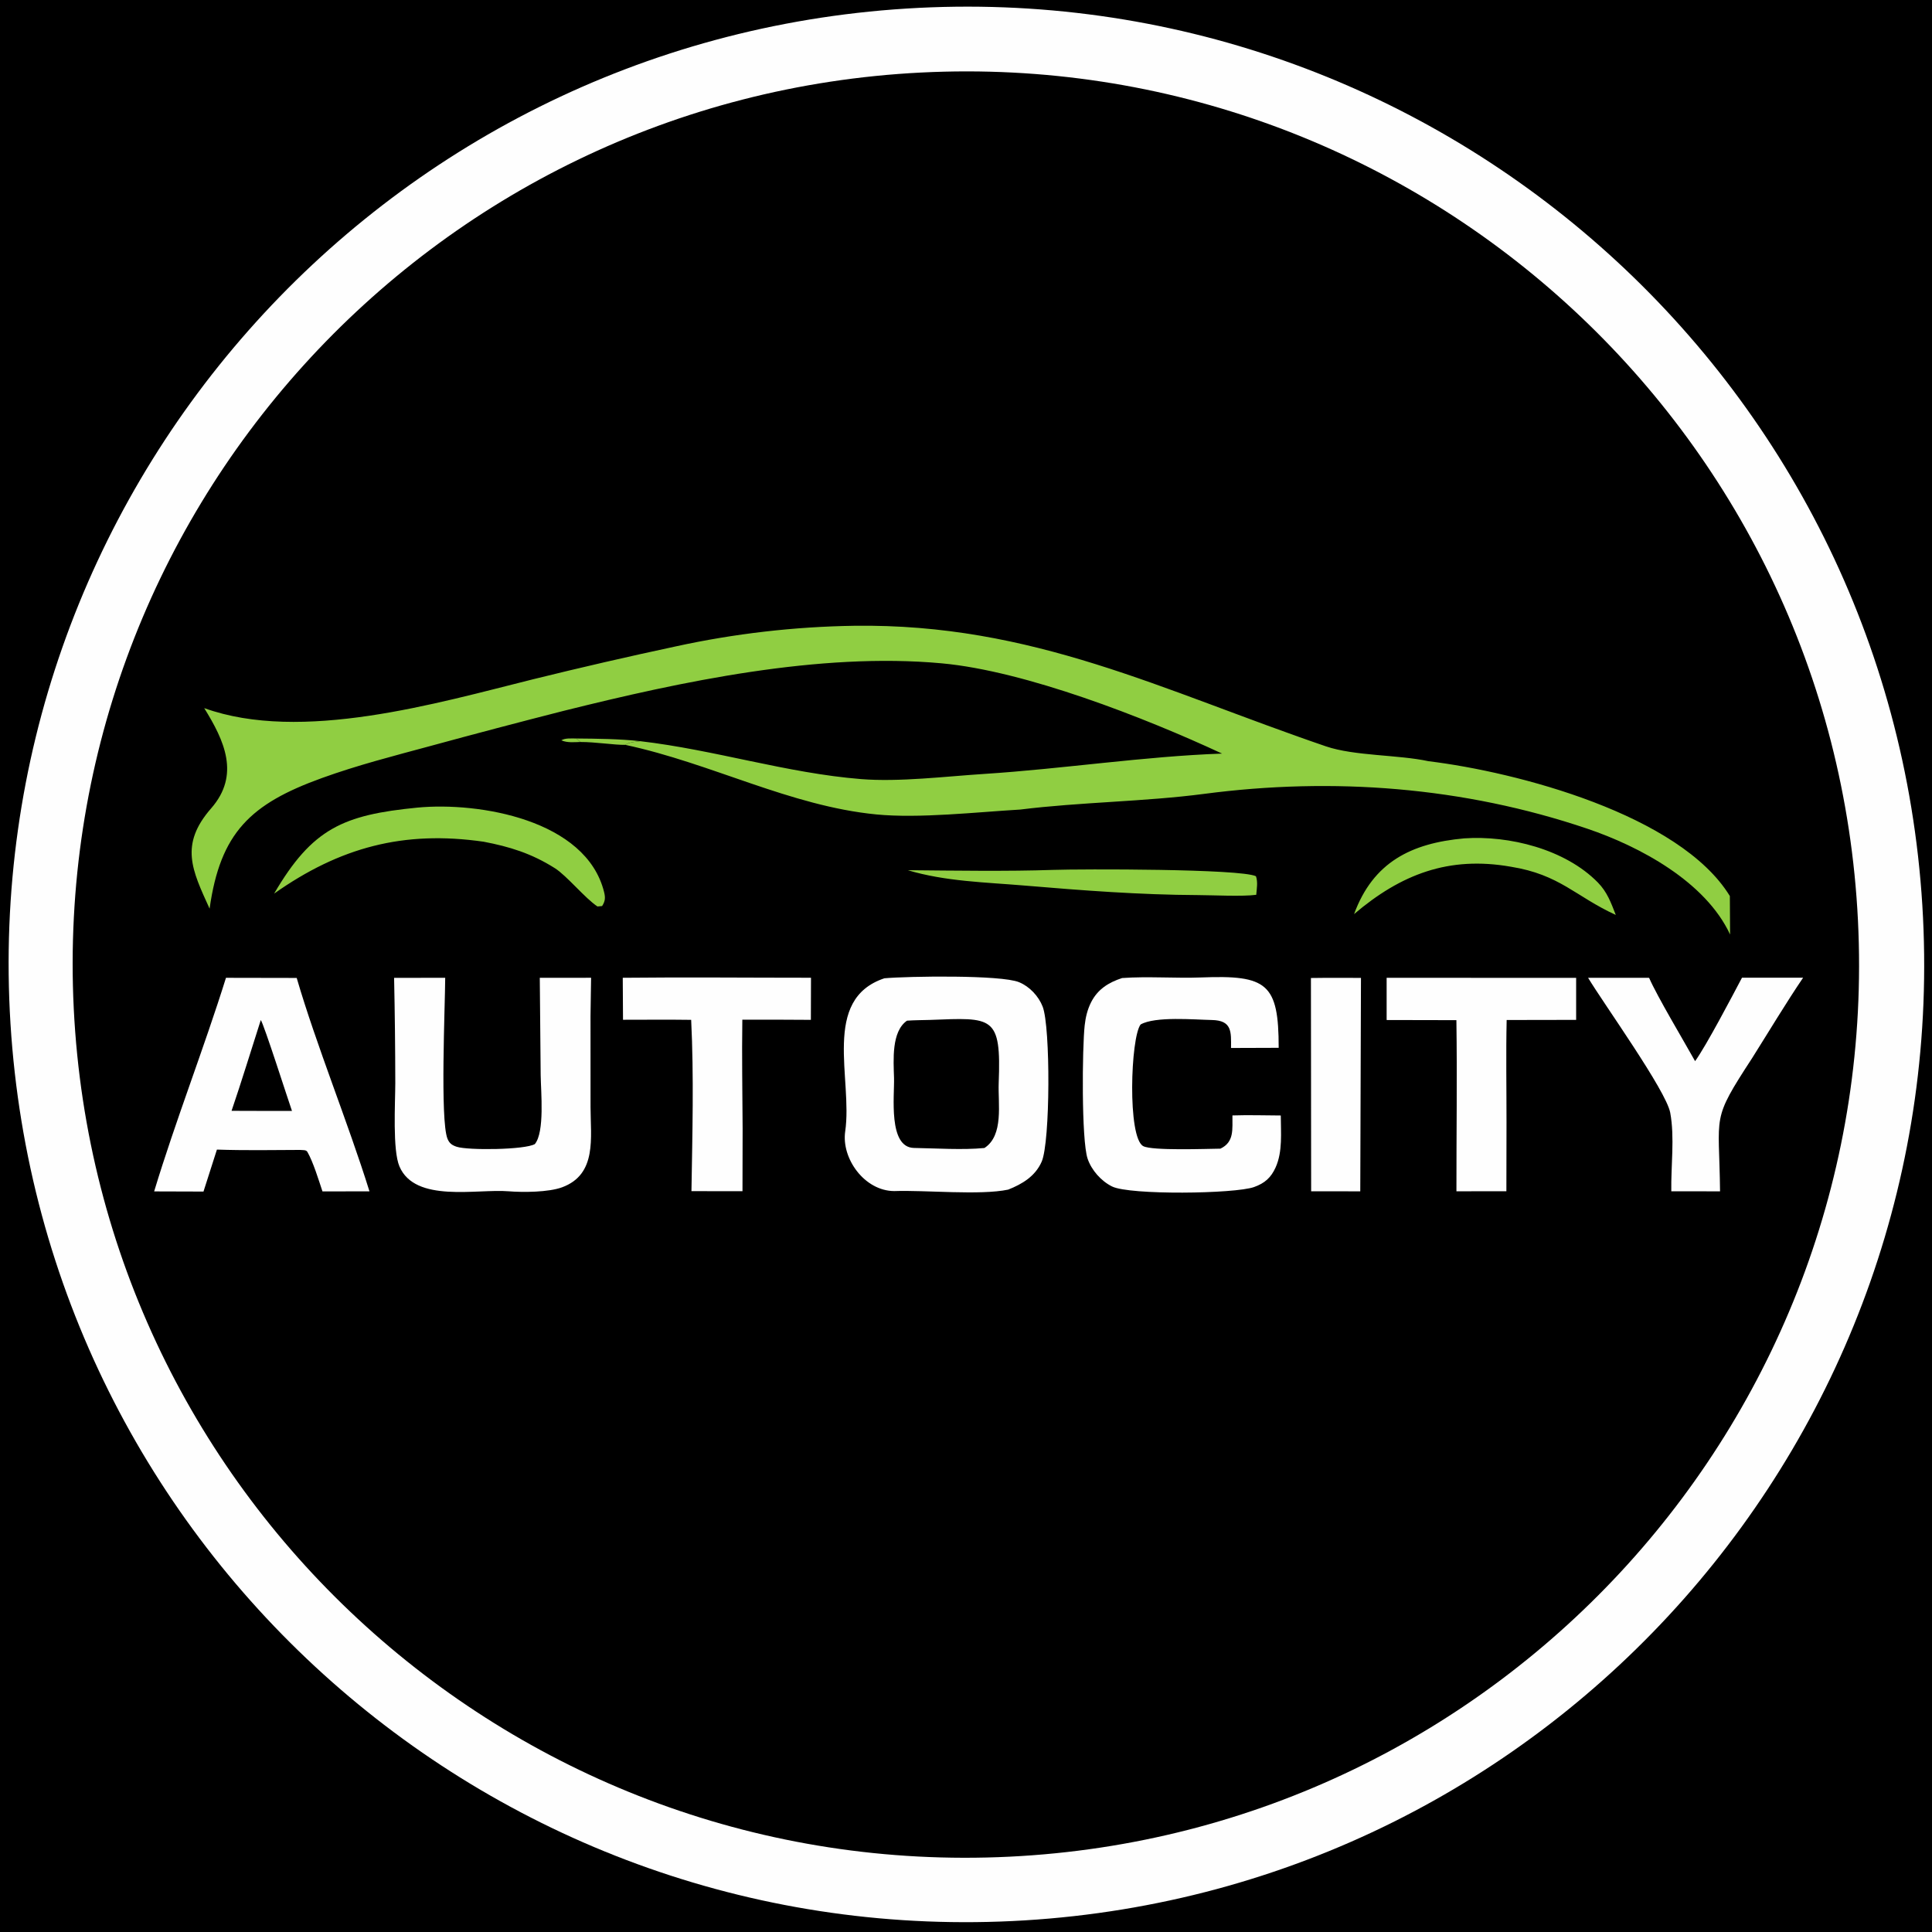
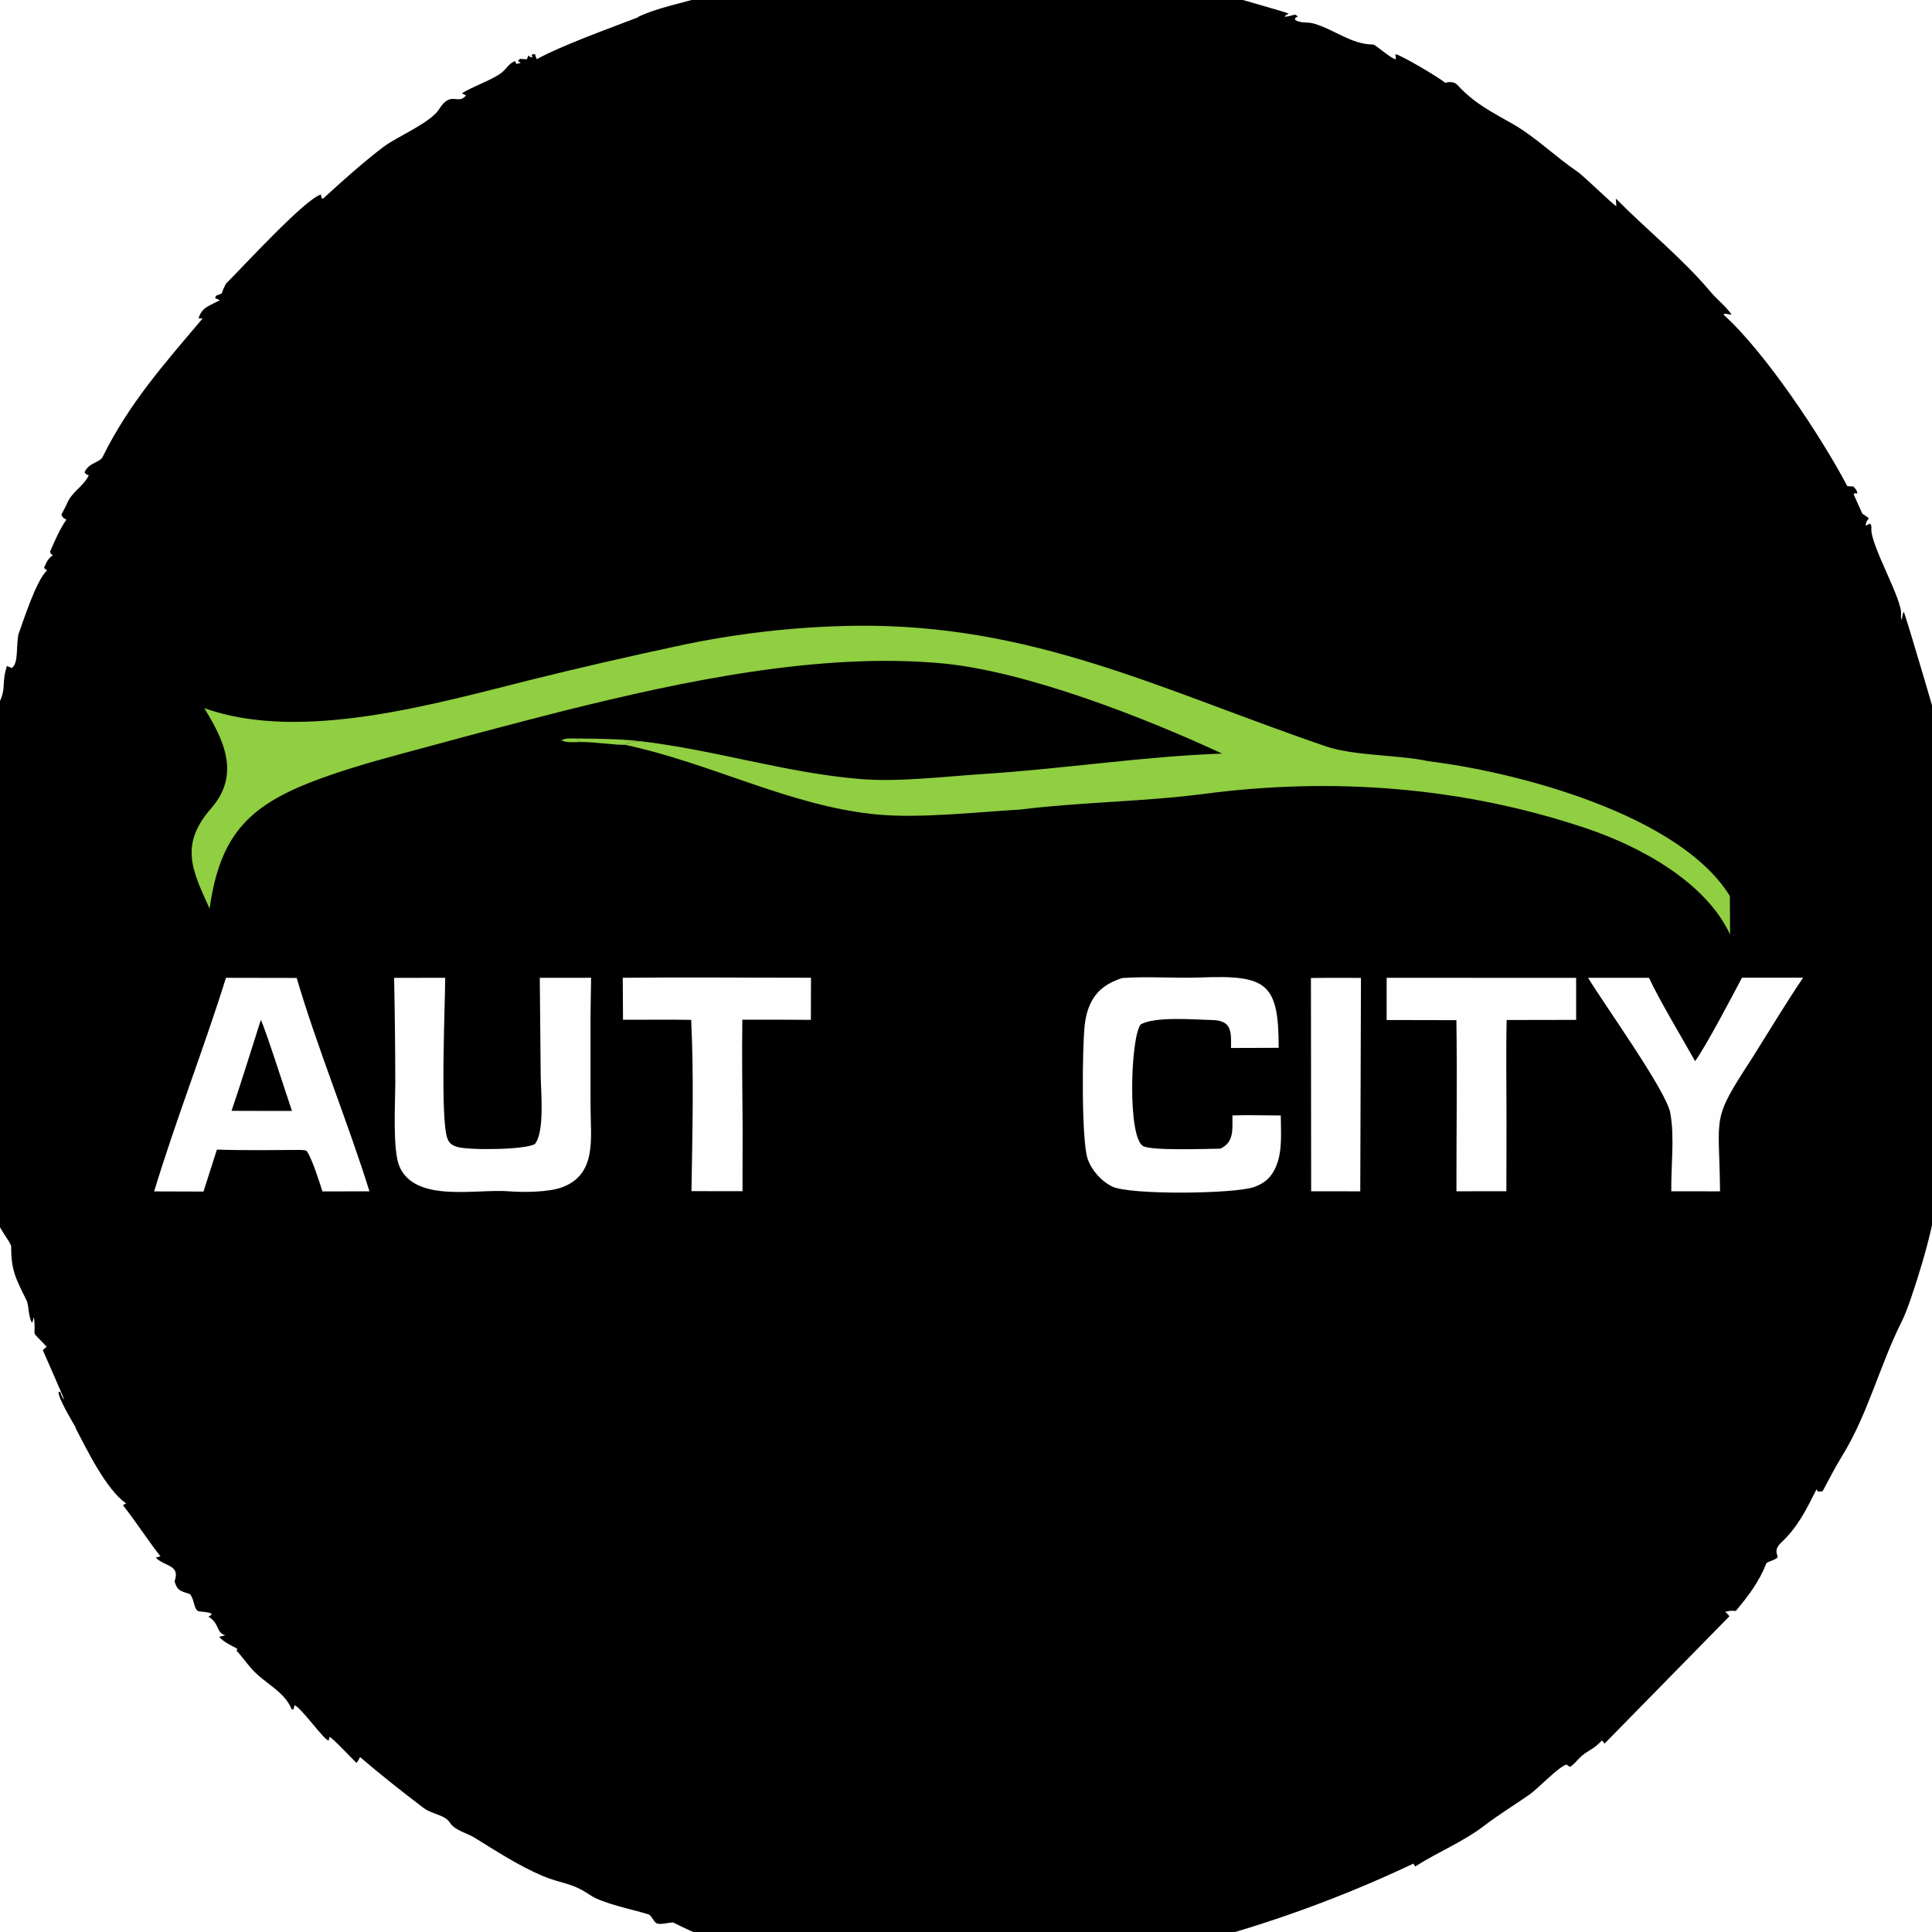
<svg xmlns="http://www.w3.org/2000/svg" version="1.1" viewBox="458.75 120.83 1130.496 1130.523" width="64" height="64" preserveAspectRatio="none" display="block">
-   <path fill="#000000" d="M 0 0 L 2048 0 L 2048 1364 L 0 1364 L 0 0 z" data-c-fill="10101" fill-opacity="1" />
  <path fill="#000000" d="M 1006.74 96.255 C 1008.77 95.545 1046.51 96.987 1046.91 97.24 C 1044.9 97.911 1043.9 97.829 1042.82 99.202 C 1044.63 98.899 1046.45 98.639 1048.28 98.421 C 1052.23 97.949 1066.12 95.887 1068.88 98.203 C 1074.2 102.679 1085.43 99.314 1095.66 101.034 C 1116.76 104.555 1141.47 108.446 1161.89 114.014 C 1167.19 115.459 1212 128.115 1212.92 128.808 C 1210.98 129.853 1211.51 129.139 1210.48 130.727 C 1212.93 130.343 1214.14 130.031 1216.53 129.348 L 1218.26 130.417 L 1216.76 131.237 L 1216.46 132.477 C 1220.39 134.711 1223.43 133.437 1227.62 134.657 C 1239.84 138.218 1249.45 146.828 1262.25 146.883 C 1263.61 146.889 1272.15 154.845 1275.51 155.559 L 1275.28 152.51 C 1278.79 153.183 1301.03 166.276 1304.42 169.307 C 1307.09 168.503 1309.83 168.685 1311.57 170.573 C 1321.71 181.565 1331.35 186.164 1344.13 193.478 C 1357.05 200.872 1369.28 212.82 1381.42 221.015 C 1385.77 223.954 1403.04 241.14 1404.54 241.424 L 1404.23 237.011 C 1422.17 255.199 1443.18 271.92 1459.9 291.859 C 1463.19 295.785 1469.54 300.991 1471.97 304.954 L 1467.87 304.397 L 1467.26 304.956 C 1491.56 326.794 1524.58 376.547 1539.68 405.287 C 1540.89 405.496 1541.9 405.503 1543.11 405.438 C 1544.59 407.017 1545.33 407.479 1545.57 409.615 L 1544.12 409.419 L 1543.38 410.032 L 1548.46 421.386 C 1555.31 425.873 1550.56 422.975 1550.49 428.411 L 1553.06 427.192 C 1553.75 428.257 1553.86 428.708 1553.76 429.987 C 1553 439.716 1572.4 472.146 1571.15 480.801 C 1570.97 481.986 1571.12 482.508 1571.63 483.586 C 1571.85 481.48 1571.81 480.768 1572.7 478.781 C 1573.6 479.846 1596.56 557.561 1597.49 563.356 C 1606.22 617.375 1614.85 674.055 1609.02 728.763 C 1608.57 732.958 1607.9 737.824 1606.91 741.935 C 1604.45 750.132 1606.37 758.965 1604.59 767.464 C 1600.87 776.229 1595.95 821.494 1590.75 825.865 C 1591.76 835.772 1576.82 883.652 1571.86 893.45 C 1558.65 919.555 1551.94 948.05 1536.49 973.066 C 1532.55 979.463 1528.78 986.832 1525.25 993.421 L 1522.67 993.73 L 1521.62 992.408 C 1515.81 1003.99 1510.64 1014.51 1501.03 1023.47 C 1498.57 1025.77 1497.47 1028.12 1498.83 1031.22 C 1499.75 1033.32 1493.57 1034.28 1492.37 1035.52 C 1488.02 1046.54 1481.98 1054.42 1474.44 1063.49 C 1471.42 1063.29 1471.21 1063.31 1468.23 1064 C 1469.39 1065.05 1469.78 1065.35 1470.71 1066.6 L 1397.58 1141.17 C 1396.78 1139.74 1397.3 1140.36 1396.02 1139.32 C 1390.64 1145.27 1387.28 1144.95 1382.46 1150.07 C 1380.18 1152.49 1380.51 1152.39 1377.6 1154.7 C 1376.51 1154.26 1376.22 1154.08 1375.41 1153.32 C 1370.01 1155.19 1359.02 1167.25 1353.54 1171.06 C 1344.72 1177.2 1336.04 1182.44 1327.48 1188.98 C 1314.81 1198.67 1300.82 1204.16 1286.81 1213.02 L 1285.78 1211.34 C 1235.94 1234.94 1183.6 1252.88 1129.76 1264.83 C 1115.02 1268.03 1100.74 1269.53 1085.86 1271.25 C 1078.59 1272.1 1070.64 1269.88 1064.97 1274.46 C 1063.46 1275.68 1060.61 1274.86 1058.79 1274.47 L 1061.01 1272.52 L 1059.85 1275.01 L 1058.77 1274.53 L 1060.73 1272.95 L 1060.22 1271.94 C 1049.51 1271.64 1000.9 1271.03 994.389 1272.68 C 992.927 1272.05 993.618 1272.22 992.312 1272.09 C 983.455 1273.17 968.96 1269.38 960.319 1269.2 C 929.194 1268.53 900.76 1261.14 870.84 1253.45 C 864.188 1251.74 858.928 1248.86 852.869 1245.87 C 851.933 1245.4 845.223 1247.2 843.762 1246.44 C 841.306 1246.39 840.328 1241.48 837.876 1240.93 C 829.174 1238.22 811.405 1234.73 803.967 1229.69 C 792.96 1222.22 787.923 1223.41 776.318 1218.56 C 762.938 1212.97 748.844 1203.86 736.433 1196.17 C 732.014 1193.43 725.291 1192.01 722.315 1187.82 C 719.083 1182.44 711.926 1182.86 706.245 1178.51 C 693.682 1168.89 681.4 1159.3 669.424 1148.97 C 668.633 1150.7 668.495 1150.89 667.366 1152.43 C 664.96 1150.17 653.102 1137.51 651.524 1137.18 L 651.123 1139.21 C 649.18 1140.26 634.9 1119.74 631.061 1118.68 L 630.405 1121.29 L 629.342 1120.89 C 624.998 1110.24 613.498 1105.97 605.789 1097.11 C 602.84 1093.73 600.516 1090.45 597.249 1086.78 L 597.526 1085.55 C 593.934 1083.62 589.569 1081.66 586.964 1078.64 L 590.565 1077.68 C 585.059 1076.23 587.392 1070.74 580.662 1066.82 C 582.268 1065.99 581.598 1066.56 582.679 1065.12 C 580.053 1063.82 575.795 1064.04 574.814 1063.6 C 571.997 1062.36 572.723 1057.23 569.928 1053.63 C 564.585 1051.83 562.579 1051.9 560.888 1046.2 C 564.371 1036.37 555.511 1037.8 549.863 1032.31 L 552.636 1031.5 C 545.271 1022.21 538.553 1011.57 530.665 1001.58 L 532.523 1000.59 C 520.756 992.237 509.703 969.344 502.678 955.922 L 503.586 957.119 C 501.13 952.652 492.587 938.865 493.027 935.143 L 494.074 935.461 C 494.773 937.454 494.909 938.309 496.363 939.889 C 496.363 939.509 485.061 913.638 483.793 910.851 C 484.548 910.196 485.292 909.528 486.026 908.849 C 475.469 897.435 480.315 905.262 478.592 891.525 L 477.606 894.891 C 475.416 892.44 475.633 884.478 474.361 881.905 C 468.32 869.69 465.153 864.26 465.305 850.419 C 465.336 847.529 456.097 837.975 456.349 831.395 L 458.804 830.092 C 453.355 819.631 447.883 808.881 448.102 796.774 C 448.298 786.015 449.979 786.867 443.929 778.355 C 443.999 768.531 443.274 757.385 441.451 747.533 C 442.165 746.388 442.777 745.407 443.287 744.589 C 441.924 740.344 441.84 735.75 441.517 731.278 C 440.769 730.186 439.831 729.473 438.776 728.685 C 439.84 722.814 441.575 714.743 441.605 709.004 L 440.516 708.05 L 438.735 712.404 L 437.759 712.06 C 437.262 705.675 436.83 669.776 439.8 666.245 C 440.316 668.448 439.712 667.623 441.163 669.049 L 441.8 667.548 C 438.856 663.682 438.175 655.776 438.868 651.097 L 441.35 654.247 L 441.689 652.308 C 440.587 650.642 439.193 648.885 438.78 646.904 C 438.485 645.492 441.283 642.989 441.258 642.474 C 440.801 633.482 441.374 624.574 441.893 615.613 C 443.209 592.883 451.107 570.832 451.828 548.094 C 451.856 547.209 454.232 544.07 454.821 543.287 L 453.108 544.875 L 457.258 539.449 L 455.675 536.584 C 463.765 523.639 458.931 522.617 462.804 510.558 L 465.677 511.737 C 469.99 508.439 467.77 498.451 469.855 490.693 L 469.519 492.059 C 472.665 483.366 480.044 460.284 486.255 454.641 L 484.464 453.124 C 486.007 449.776 486.61 447.955 489.697 445.661 C 488.188 444.659 488.677 445.369 488.025 443.655 C 490.842 437.198 493.565 430.698 497.62 424.895 C 495.608 423.864 495.713 423.987 494.656 421.993 C 495.296 420.71 497.471 416.699 497.882 415.664 C 500.711 408.534 507.55 405.592 510.698 398.934 C 509.13 398.4 509.223 398.474 508.193 397.179 C 510.875 391.366 517.137 391.586 518.828 388.16 C 534.345 356.729 554.932 333.663 577.284 307.218 L 574.93 307.111 C 576.905 300.658 580.558 300.168 587.401 296.495 L 584.695 295.32 L 584.999 293.974 L 588.5 292.529 C 588.988 290.958 590.432 287.322 591.455 286.318 C 599.762 278.166 637.423 237.024 646.509 234.69 L 647.018 236.949 L 647.935 236.934 C 658.859 226.894 671.518 215.582 683.572 206.451 C 691.418 200.695 710.835 192.548 715.769 184.622 C 722.653 173.563 726.705 182.58 731.447 176.68 L 729.006 175.443 C 734.721 171.741 744.635 168.401 750.759 164.441 C 755.459 161.403 755.51 158.587 760.101 156.521 L 760.908 158.252 L 763.422 157.625 L 761.795 156.487 L 762.977 155.272 L 766.996 155.528 C 767.326 154.784 767.65 154.038 767.969 153.29 C 769.168 154.419 768.639 154.033 770.348 154.511 L 769.897 153.326 L 770.353 152.48 L 771.877 152.67 C 772.272 154.163 772.205 154.017 772.859 155.47 C 786.822 147.646 816.479 136.989 832.253 130.904 L 831.943 130.816 C 843.275 125.318 858.359 122.563 870.506 118.824 C 915.941 104.836 959.817 100.934 1006.74 96.255 z" data-c-fill="272727" fill-opacity="1" />
-   <path fill="rgb(254,254,254)" d="M 989.128 125.841 C 1298.22 106.441 1564.45 341.425 1583.59 650.533 C 1602.72 959.64 1367.51 1225.67 1058.39 1244.55 C 749.638 1263.4 483.996 1028.53 464.881 719.796 C 445.766 411.059 680.408 145.217 989.128 125.841 z" data-c-fill="fefefe" />
  <path fill="#000000" d="M 997.729 163.275 C 1286.14 148.804 1531.63 370.977 1545.92 659.4 C 1560.21 947.823 1337.89 1193.17 1049.46 1207.28 C 761.28 1221.38 516.192 999.295 501.914 711.127 C 487.637 422.96 709.57 177.733 997.729 163.275 z" data-c-fill="10101" fill-opacity="1" />
  <path fill="rgb(144,206,66)" d="M 578.238 535.186 C 635.09 555.66 714.326 532.333 770.865 518.262 C 798.526 511.432 826.292 505.037 854.153 499.078 C 888.464 491.586 923.439 487.543 958.555 487.008 C 1063.1 485.56 1138.56 524.744 1234.58 557.55 C 1251.32 563.27 1276.95 562.404 1294.67 566.262 C 1346.48 572.568 1441.74 597.517 1470.96 645.156 L 1471.1 667.665 C 1456.68 636.631 1417.95 616.03 1387.49 605.724 C 1315.17 581.259 1238.76 575.47 1163.35 585.371 C 1128.54 589.941 1090.8 590.176 1055.77 594.543 C 1030.28 596.038 996.497 599.846 971.488 597.399 C 920.992 592.458 875.211 567.503 824.633 556.688 C 827.076 555.023 830.311 554.947 833.364 554.533 C 877.17 559.649 919.138 573.242 962.605 576.722 C 985.007 578.515 1012.2 575.138 1034.8 573.687 C 1080.4 570.758 1128.51 563.378 1173.84 561.794 C 1128.33 540.645 1058.82 513.492 1009.87 508.99 C 938.044 502.383 857.291 519.656 788.555 536.795 C 762.442 543.444 736.387 550.316 710.392 557.412 C 689.024 563.189 667.996 568.564 647.154 576.093 C 605.4 591.177 587.671 607.977 581.393 652.54 C 571.168 630.021 563.643 615.183 582.324 593.81 C 599.393 574.281 590.049 554.181 578.238 535.186 z" data-c-fill="90ce42" />
-   <path fill="rgb(254,254,254)" d="M 976.268 693.278 C 990.321 692.046 1044.42 691.2 1055.04 695.565 C 1061.19 698.092 1066.46 703.705 1068.86 709.879 C 1073.47 721.718 1073.34 789.036 1068.28 800.585 C 1064.55 809.089 1056.97 813.673 1048.67 816.948 C 1032.24 820.401 999.881 817.136 982.022 817.796 C 964.638 817.735 950.982 798.74 953.315 782.852 C 957.813 752.218 939.182 705.595 976.268 693.278 z" data-c-fill="fefefe" />
  <path fill="#000000" d="M 989.477 718.083 C 993.518 717.767 999.579 717.762 1002.9 717.644 C 1039.68 716.251 1044.69 714.898 1043.13 754.651 C 1042.67 766.574 1046.22 785.166 1034.79 792.587 C 1022.17 793.827 1006.43 792.771 993.589 792.559 C 978.311 792.307 982.191 761.85 981.887 751.618 C 981.572 741.046 980.314 724.441 989.477 718.083 z" data-c-fill="10101" fill-opacity="1" />
  <path fill="rgb(254,254,254)" d="M 590.978 693.002 L 632.36 693.079 C 643.836 732.416 662.353 777.558 674.941 817.947 L 647.439 817.994 C 645.278 811.536 642.045 800.834 638.643 794.92 C 637.873 793.581 636.287 793.903 634.25 793.716 C 618.152 793.796 601.745 794.063 585.679 793.52 L 577.819 818.08 L 548.947 817.992 C 561.412 776.797 578.062 734.365 590.978 693.002 z" data-c-fill="fefefe" />
  <path fill="#000000" d="M 611.344 717.727 C 613.049 719.747 627.444 764.841 629.597 770.898 L 613.5 770.895 L 594.247 770.836 C 600.149 753.56 605.727 735.199 611.344 717.727 z" data-c-fill="10101" fill-opacity="1" />
  <path fill="rgb(254,254,254)" d="M774.604 692.991 804.62 692.978 804.282 715.34 804.301 768.606C804.302 786.416 808.26 807.989 787.645 815.587 779.663 818.529 764.722 818.598 756.279 817.916 737.684 816.414 701.696 824.85 692.496 803.405 688.395 793.843 690.027 766.52 690.051 754.605 690.021 734.081 689.789 713.558 689.355 693.038L719.257 692.986C719.186 709.695 716.233 776.121 720.57 787.097 721.66 789.857 723.269 790.989 726.065 791.89 732.678 794.021 765.832 793.701 771.718 790.292 777.536 783.187 775.261 759.807 775.123 749.995L774.604 692.991zM1115.34 693.138C1130.25 692.057 1146.77 693.369 1161.62 692.793 1200.13 691.3 1206.99 696.273 1206.96 733.966L1179.08 734.06C1179.14 724.653 1179.75 717.927 1167.86 717.695 1157.7 717.497 1134.71 715.424 1126.17 720.312 1120.29 727.919 1118.36 786.502 1127.72 791.503 1132.91 794.272 1164.68 793.065 1172.86 792.976 1181.11 789.091 1179.79 781.48 1179.9 773.536 1188.89 773.234 1199.11 773.517 1208.19 773.57 1208.22 783.503 1209.35 794.611 1205.19 803.903 1202.49 809.943 1198.77 813.219 1192.56 815.434 1181.31 819.45 1119.87 820.233 1109.49 815.114 1103.1 811.966 1097.4 805.557 1095.14 798.792 1091.49 787.83 1091.99 734.056 1093.44 720.86 1093.95 716.183 1095.04 711.565 1097.18 707.351 1101.07 699.665 1107.4 695.748 1115.34 693.138zM1478.07 692.925 1513.83 692.939C1503.91 707.547 1493.55 724.829 1484.04 739.919 1459.71 777.267 1464.74 771.87 1465.22 817.944L1436.7 817.932C1436.44 803.217 1438.75 786.314 1436.07 771.938 1433.65 759.005 1397.32 708.417 1388 692.982L1423.71 693.011C1428.44 703.894 1444.03 729.941 1450.62 741.777 1457.18 732.695 1472.27 703.917 1478.07 692.925zM1270.13 692.993 1381.02 693.031 1381.02 717.621 1340.36 717.691C1339.92 737.116 1340.29 757.96 1340.27 777.5L1340.2 817.898 1310.97 817.916C1310.94 784.342 1311.43 751.455 1310.95 717.783L1270.13 717.7 1270.13 692.993zM823.152 692.982C859.604 692.586 896.785 692.966 933.297 692.961L933.226 717.601C919.857 717.499 906.488 717.466 893.119 717.504 892.798 738.485 893.18 760.214 893.289 781.25L893.211 817.874 863.35 817.84C863.882 784.702 864.812 750.647 863.181 717.602 849.997 717.41 836.509 717.557 823.299 717.554L823.152 692.982zM1225.83 693.111C1235.48 692.953 1245.43 693.063 1255.11 693.047L1254.7 817.946 1225.96 817.924 1225.83 693.111z" data-c-fill="fefefe" />
-   <path fill="rgb(144,206,66)" d="M702.967 593.409C739.06 589.963 801.743 600.528 812.227 642.813 813.058 646.164 812.901 648.155 811.068 651.011 810.166 651.096 809.263 651.181 808.361 651.265 801.138 646.518 790.406 633.264 783.418 628.849 769.666 620.159 756.785 616.238 741.757 613.37 694.963 606.617 657.592 616.615 619.137 643.741 641.485 605.561 659.567 597.677 702.967 593.409zM1315.5 611.408C1341.8 609.578 1374.55 617.7 1393.69 637.19 1399.21 642.818 1401.4 649.037 1404.22 656.213 1380.59 645.39 1371.55 632.612 1342.82 628.002 1306.53 621.616 1278.53 632.37 1251.07 655.726 1262.22 625.311 1284.56 614.208 1315.5 611.408zM989.93 630.034C1016.83 630.282 1048.66 630.757 1074.82 629.858 1091.25 629.293 1184.79 629.156 1193.67 633.57 1194.85 637.038 1194.15 640.676 1193.83 644.432 1186.06 645.524 1168.13 644.636 1159.73 644.598 1125.77 644.443 1092.16 641.888 1058.34 639.028 1035.5 637.096 1011.97 636.645 989.93 630.034z" data-c-fill="90ce42" />
  <path fill="#90ce42" d="M 796.045 552.964 C 807.972 553.072 821.502 553.195 833.364 554.533 C 830.311 554.947 827.076 555.023 824.633 556.688 C 818.183 556.801 807.205 554.979 798.293 555.011 L 796.045 552.964 z" data-c-fill="79a634" fill-opacity="1" />
  <path fill="#90ce42" d="M 798.293 555.011 C 794.406 555.121 790.769 555.528 787.169 554.047 C 789.479 552.596 793.152 552.978 796.045 552.964 L 798.293 555.011 z" data-c-fill="4e682b" fill-opacity="1" />
</svg>